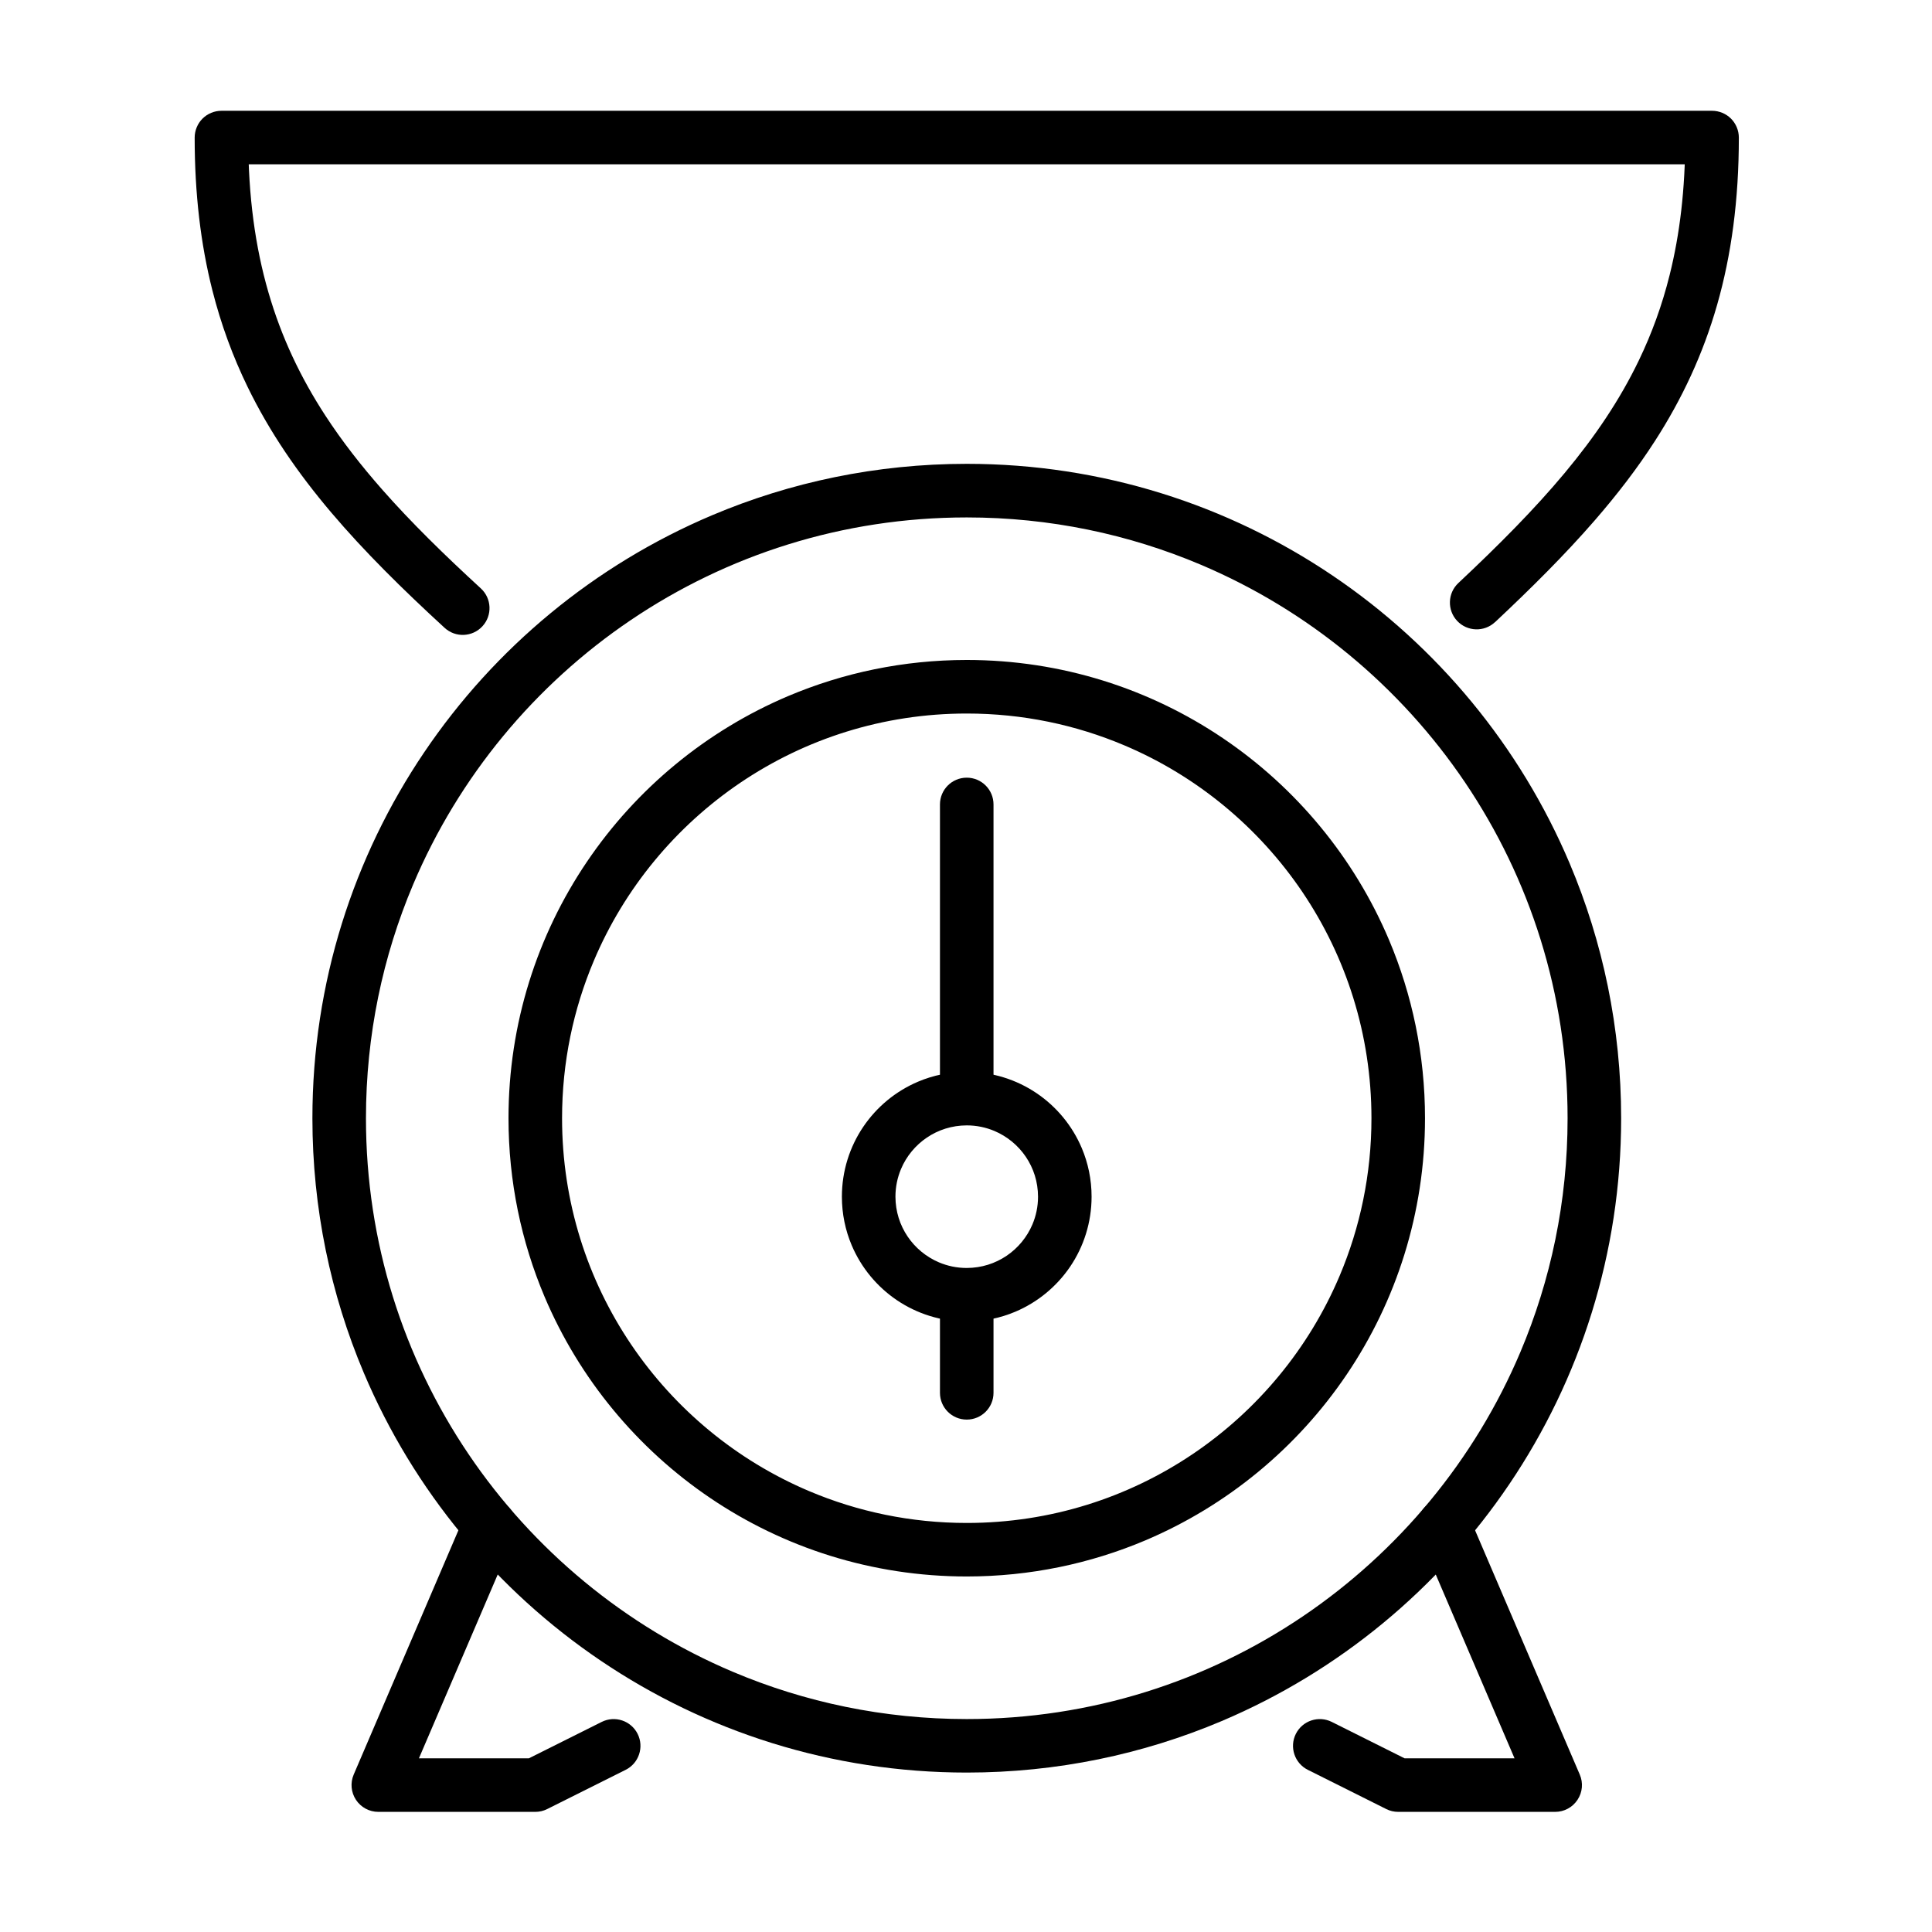
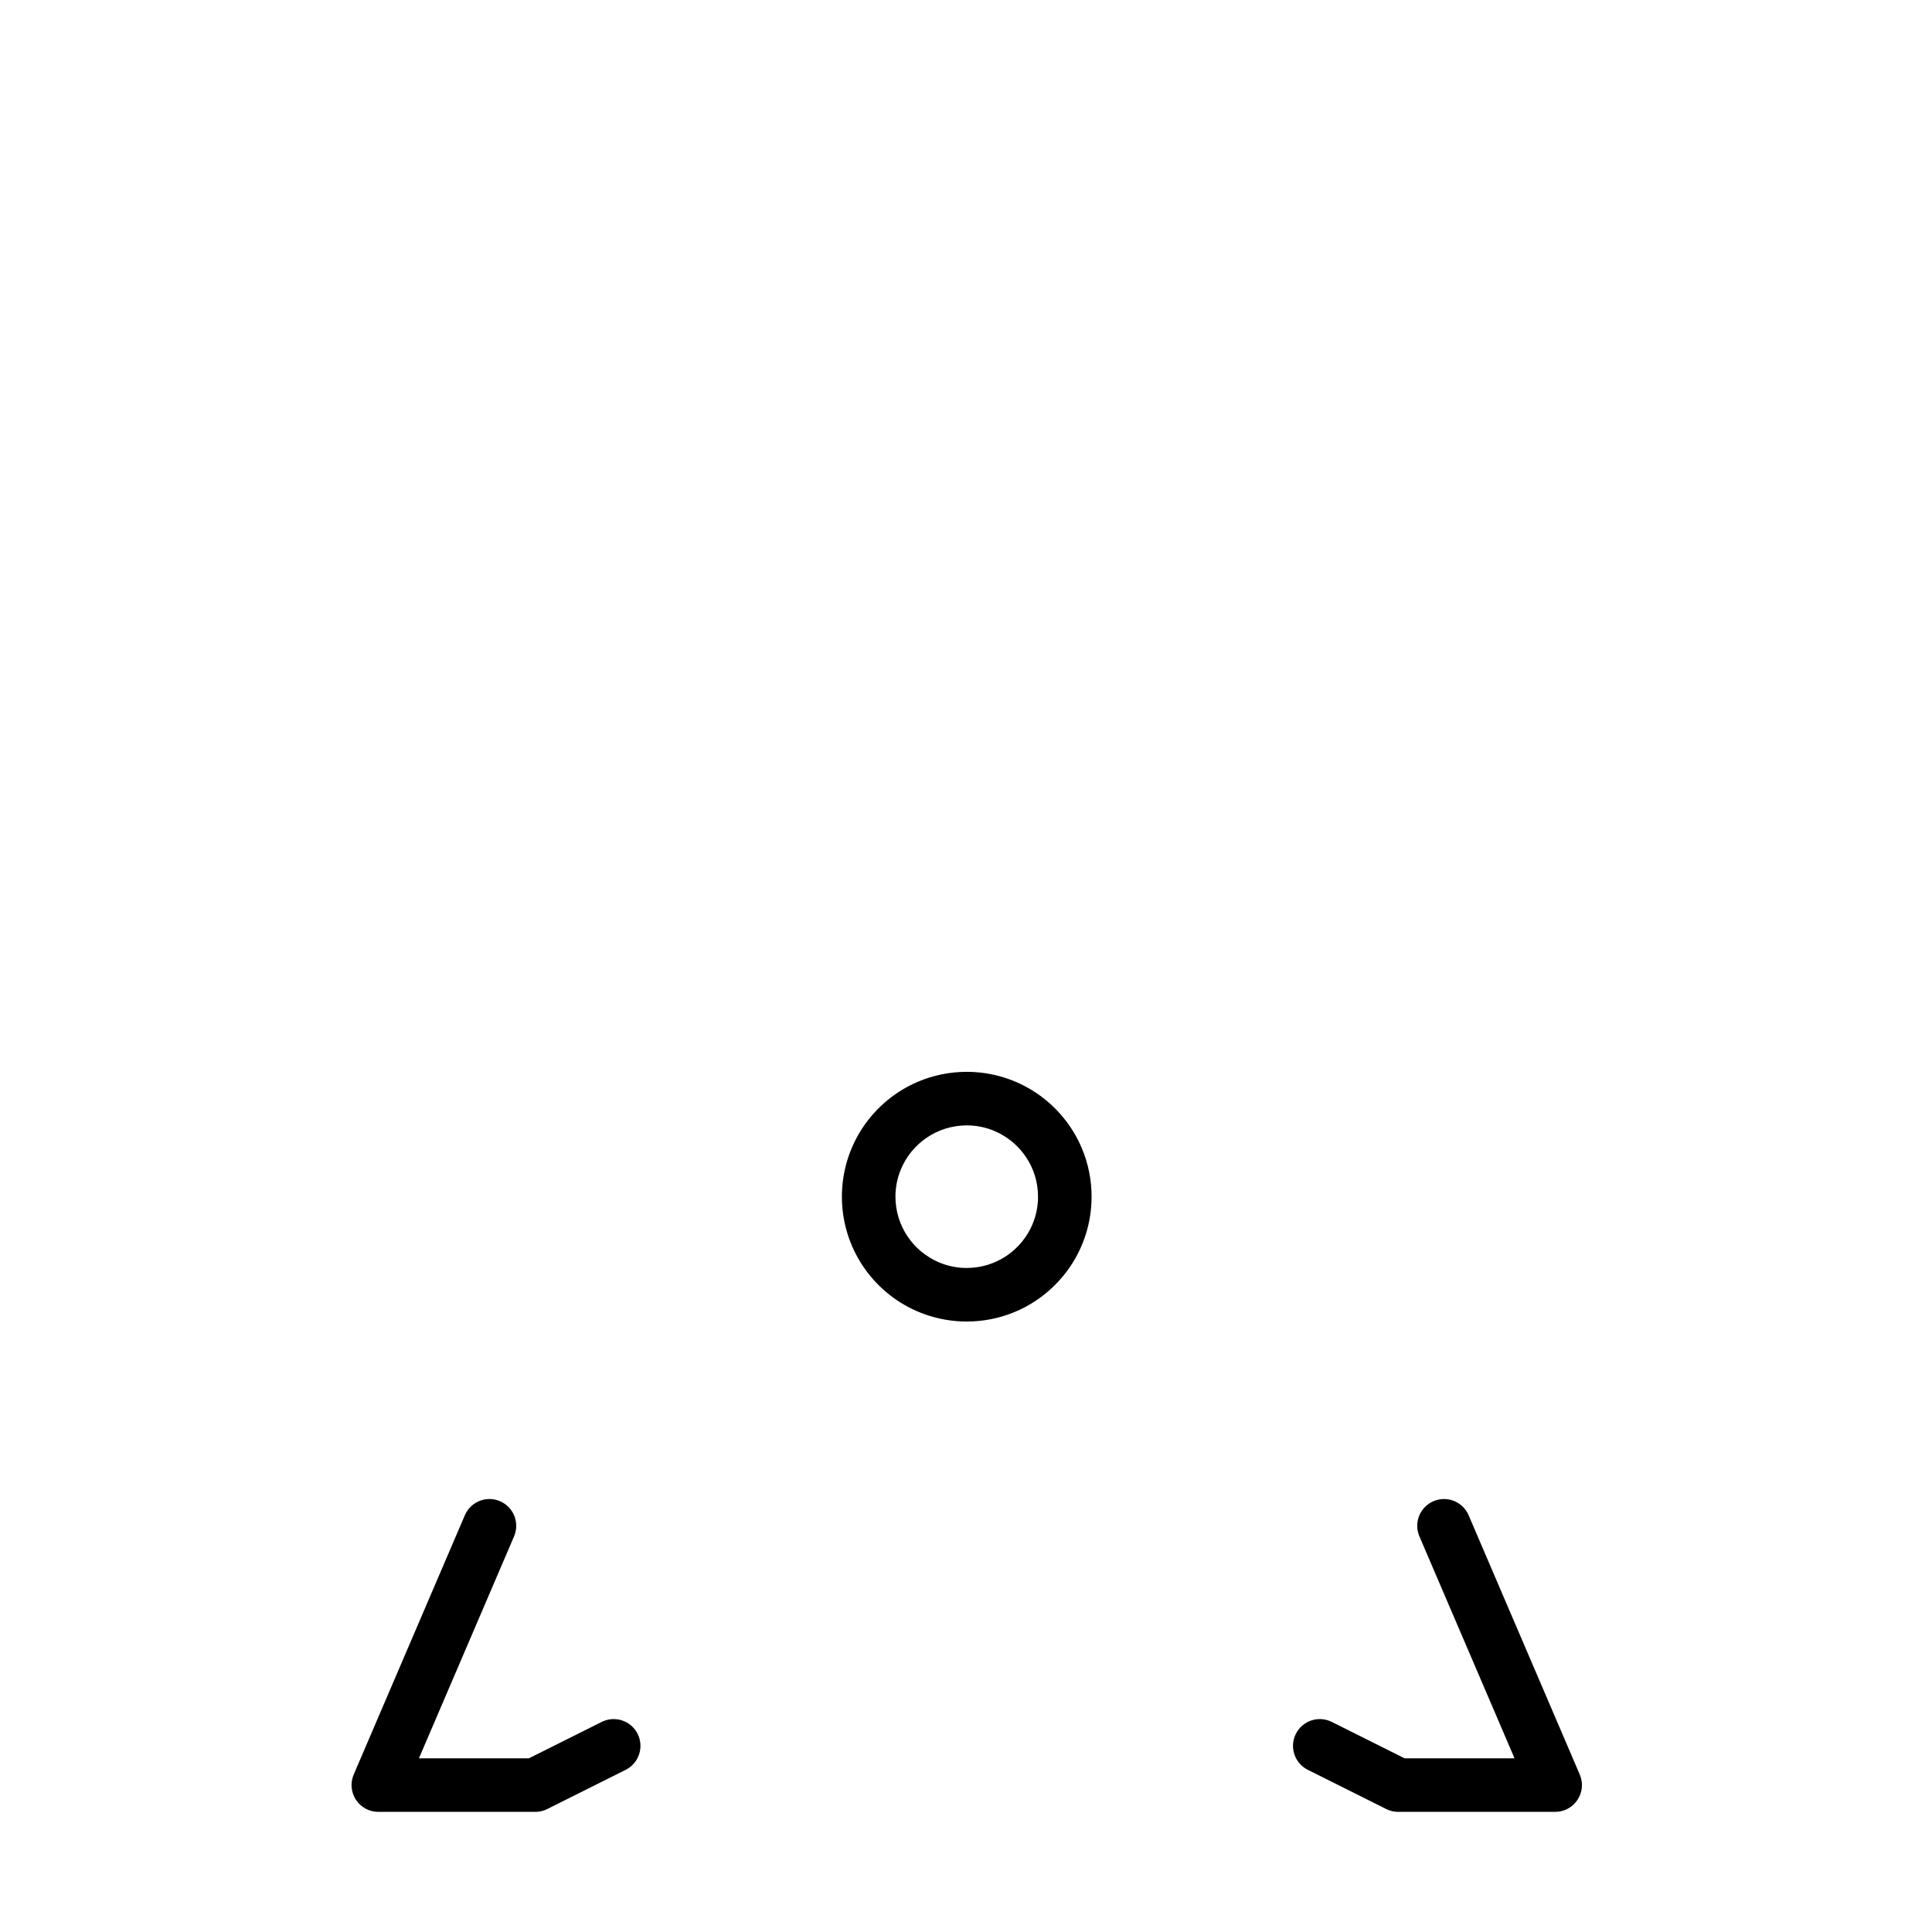
<svg xmlns="http://www.w3.org/2000/svg" id="Calque_1" data-name="Calque 1" version="1.1" viewBox="0 0 500 500">
  <defs>
    <style>
      .cls-1 {
        fill: #000;
        stroke-width: 0px;
      }
    </style>
  </defs>
-   <path class="cls-1" d="M386.91,161.02c9.46-8.88,18.12-17.49,25.82-26.36,5.77-6.65,11.01-13.44,15.61-20.6,6.9-10.72,12.36-22.26,16.05-35.17,3.69-12.9,5.62-27.14,5.62-43.29,0-1.82-.74-3.61-2.03-4.9-1.29-1.29-3.08-2.03-4.9-2.03H57.31c-1.82,0-3.61.74-4.9,2.03-1.29,1.29-2.03,3.08-2.03,4.9,0,14.55,1.56,27.58,4.57,39.49,2.26,8.93,5.33,17.23,9.13,25.04,5.7,11.72,13.02,22.33,21.62,32.48,8.6,10.15,18.47,19.87,29.37,29.88,2.82,2.59,7.2,2.4,9.79-.42,2.59-2.82,2.4-7.2-.42-9.79-9.5-8.72-18.03-17.07-25.44-25.48-5.56-6.31-10.5-12.65-14.78-19.22-6.42-9.86-11.37-20.23-14.76-31.94-3.39-11.71-5.22-24.79-5.22-40.05h-6.93v6.93h385.76v-6.93h-6.93c0,13.38-1.41,25.05-4.04,35.58-1.97,7.9-4.63,15.16-7.94,22.04-4.96,10.32-11.4,19.82-19.23,29.21-7.83,9.39-17.06,18.67-27.51,28.47-2.79,2.62-2.93,7-.31,9.8,2.62,2.79,7.01,2.93,9.8.31h0Z" />
-   <path class="cls-1" d="M412.62,289.4h-6.93c0,21.49-4.35,41.92-12.22,60.52-11.8,27.9-31.52,51.65-56.34,68.42-24.83,16.77-54.71,26.55-86.93,26.55-21.49,0-41.92-4.35-60.52-12.22-27.9-11.8-51.65-31.52-68.42-56.34-16.77-24.83-26.55-54.71-26.55-86.93,0-21.49,4.35-41.92,12.22-60.52,11.8-27.9,31.52-51.65,56.34-68.42,24.83-16.77,54.71-26.55,86.93-26.55,21.49,0,41.92,4.35,60.52,12.22,27.9,11.8,51.65,31.52,68.42,56.34,16.77,24.83,26.55,54.71,26.55,86.93h13.86c0-23.36-4.74-45.66-13.31-65.92-12.86-30.4-34.32-56.25-61.35-74.51-27.02-18.26-59.64-28.93-94.69-28.93-23.36,0-45.66,4.74-65.92,13.31-30.4,12.86-56.25,34.32-74.5,61.35-18.26,27.02-28.93,59.64-28.93,94.69,0,23.36,4.74,45.66,13.31,65.92,12.86,30.4,34.32,56.25,61.35,74.5,27.02,18.26,59.64,28.93,94.69,28.93,23.36,0,45.66-4.74,65.92-13.31,30.4-12.86,56.25-34.32,74.5-61.35,18.26-27.02,28.93-59.64,28.93-94.69h-6.93Z" />
-   <path class="cls-1" d="M361.86,289.4h-6.93c0,14.48-2.93,28.24-8.23,40.77-7.94,18.79-21.23,34.79-37.95,46.09-16.72,11.29-36.84,17.88-58.55,17.88-14.48,0-28.24-2.93-40.77-8.23-18.79-7.94-34.79-21.23-46.09-37.95-11.29-16.72-17.88-36.84-17.88-58.56,0-14.48,2.93-28.24,8.23-40.77,7.94-18.79,21.23-34.79,37.95-46.09,16.72-11.29,36.84-17.88,58.55-17.88,14.48,0,28.24,2.93,40.77,8.23,18.79,7.94,34.79,21.23,46.09,37.95,11.29,16.72,17.88,36.84,17.88,58.56h13.86c0-16.36-3.32-31.97-9.32-46.17-9.01-21.29-24.04-39.39-42.96-52.17-18.92-12.79-41.78-20.26-66.31-20.26-16.36,0-31.97,3.32-46.17,9.32-21.29,9.01-39.39,24.04-52.17,42.96-12.79,18.92-20.26,41.78-20.26,66.31,0,16.36,3.32,31.97,9.32,46.17,9.01,21.29,24.04,39.39,42.96,52.17,18.92,12.79,41.78,20.26,66.31,20.26,16.36,0,31.97-3.32,46.17-9.32,21.29-9.01,39.39-24.04,52.17-42.96,12.79-18.92,20.26-41.78,20.26-66.31h-6.93Z" />
  <path class="cls-1" d="M120.3,392.15l-28.76,67.1c-.92,2.15-.7,4.59.58,6.54,1.29,1.95,3.45,3.12,5.79,3.12h40.61c1.1,0,2.12-.24,3.1-.73l20.3-10.15c3.42-1.71,4.81-5.87,3.1-9.3-1.71-3.42-5.87-4.81-9.3-3.1l-18.84,9.42h-28.46l24.62-57.44c1.51-3.52-.12-7.59-3.64-9.1-3.52-1.51-7.59.12-9.1,3.64h0Z" />
  <path class="cls-1" d="M367.34,397.61l24.62,57.44h-28.46l-18.84-9.42c-3.42-1.71-7.59-.32-9.3,3.1-1.71,3.42-.32,7.59,3.1,9.3l20.3,10.15c.98.49,2,.73,3.1.73h40.61c2.34,0,4.5-1.16,5.79-3.12,1.29-1.95,1.51-4.39.58-6.54l-28.76-67.1c-1.51-3.52-5.58-5.15-9.1-3.64-3.52,1.51-5.15,5.58-3.64,9.1h0Z" />
  <path class="cls-1" d="M275.57,309.7h-6.93c0,2.57-.52,4.98-1.45,7.18-1.4,3.3-3.74,6.13-6.69,8.12-2.95,1.99-6.47,3.14-10.31,3.15-2.57,0-4.98-.52-7.18-1.45-3.3-1.4-6.13-3.74-8.12-6.69-1.99-2.95-3.14-6.47-3.15-10.31,0-2.57.52-4.98,1.45-7.18,1.39-3.3,3.74-6.13,6.69-8.12,2.95-1.99,6.47-3.14,10.31-3.15,2.57,0,4.98.52,7.18,1.45,3.3,1.4,6.13,3.74,8.12,6.69,1.99,2.95,3.14,6.46,3.15,10.31h13.86c0-4.44-.9-8.71-2.54-12.58-2.46-5.81-6.55-10.73-11.7-14.21-5.15-3.48-11.4-5.52-18.07-5.52-4.44,0-8.71.9-12.58,2.54-5.81,2.46-10.73,6.55-14.21,11.7-3.48,5.15-5.52,11.4-5.52,18.07,0,4.44.9,8.71,2.54,12.58,2.46,5.81,6.55,10.73,11.7,14.21,5.15,3.48,11.4,5.52,18.07,5.52,4.44,0,8.71-.9,12.58-2.54,5.81-2.46,10.73-6.55,14.21-11.7,3.48-5.15,5.52-11.4,5.52-18.07h-6.93Z" />
-   <path class="cls-1" d="M257.12,360.46v-20.3c0-3.83-3.1-6.93-6.93-6.93s-6.93,3.1-6.93,6.93v20.3c0,3.83,3.1,6.93,6.93,6.93s6.93-3.1,6.93-6.93" />
-   <path class="cls-1" d="M257.12,279.25v-71.06c0-3.83-3.1-6.93-6.93-6.93s-6.93,3.1-6.93,6.93v71.06c0,3.83,3.1,6.93,6.93,6.93s6.93-3.1,6.93-6.93" />
</svg>